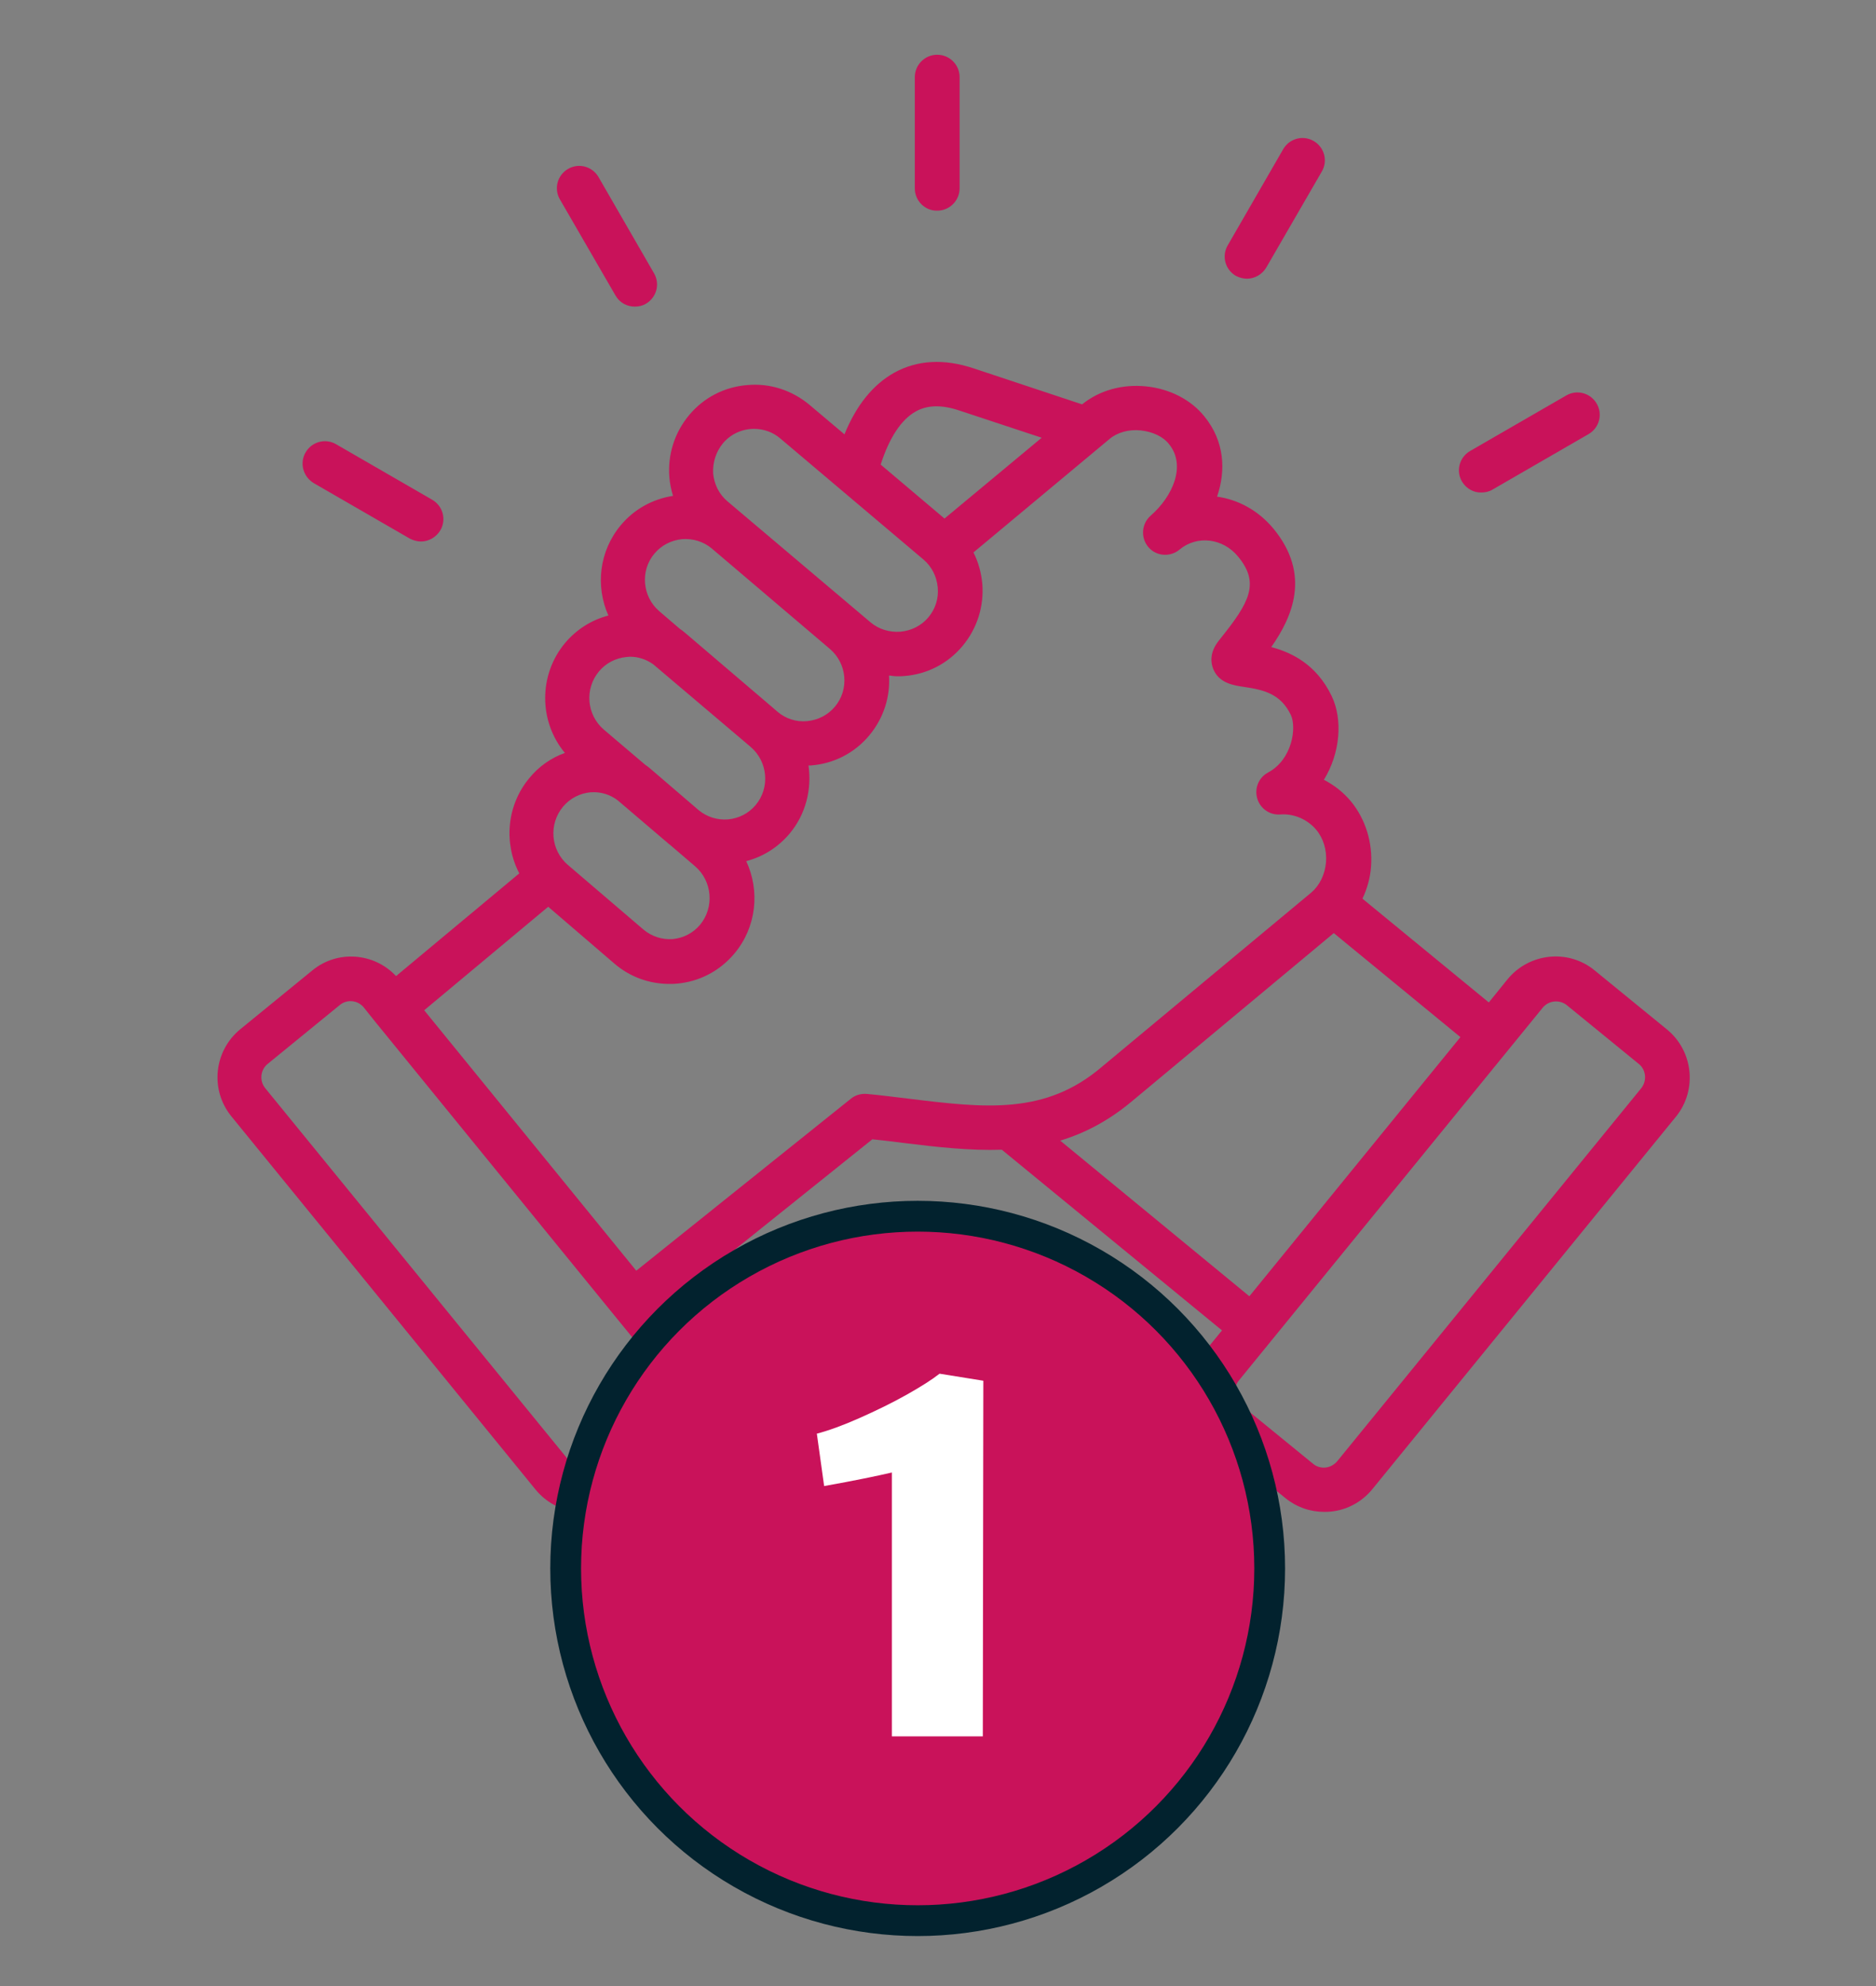
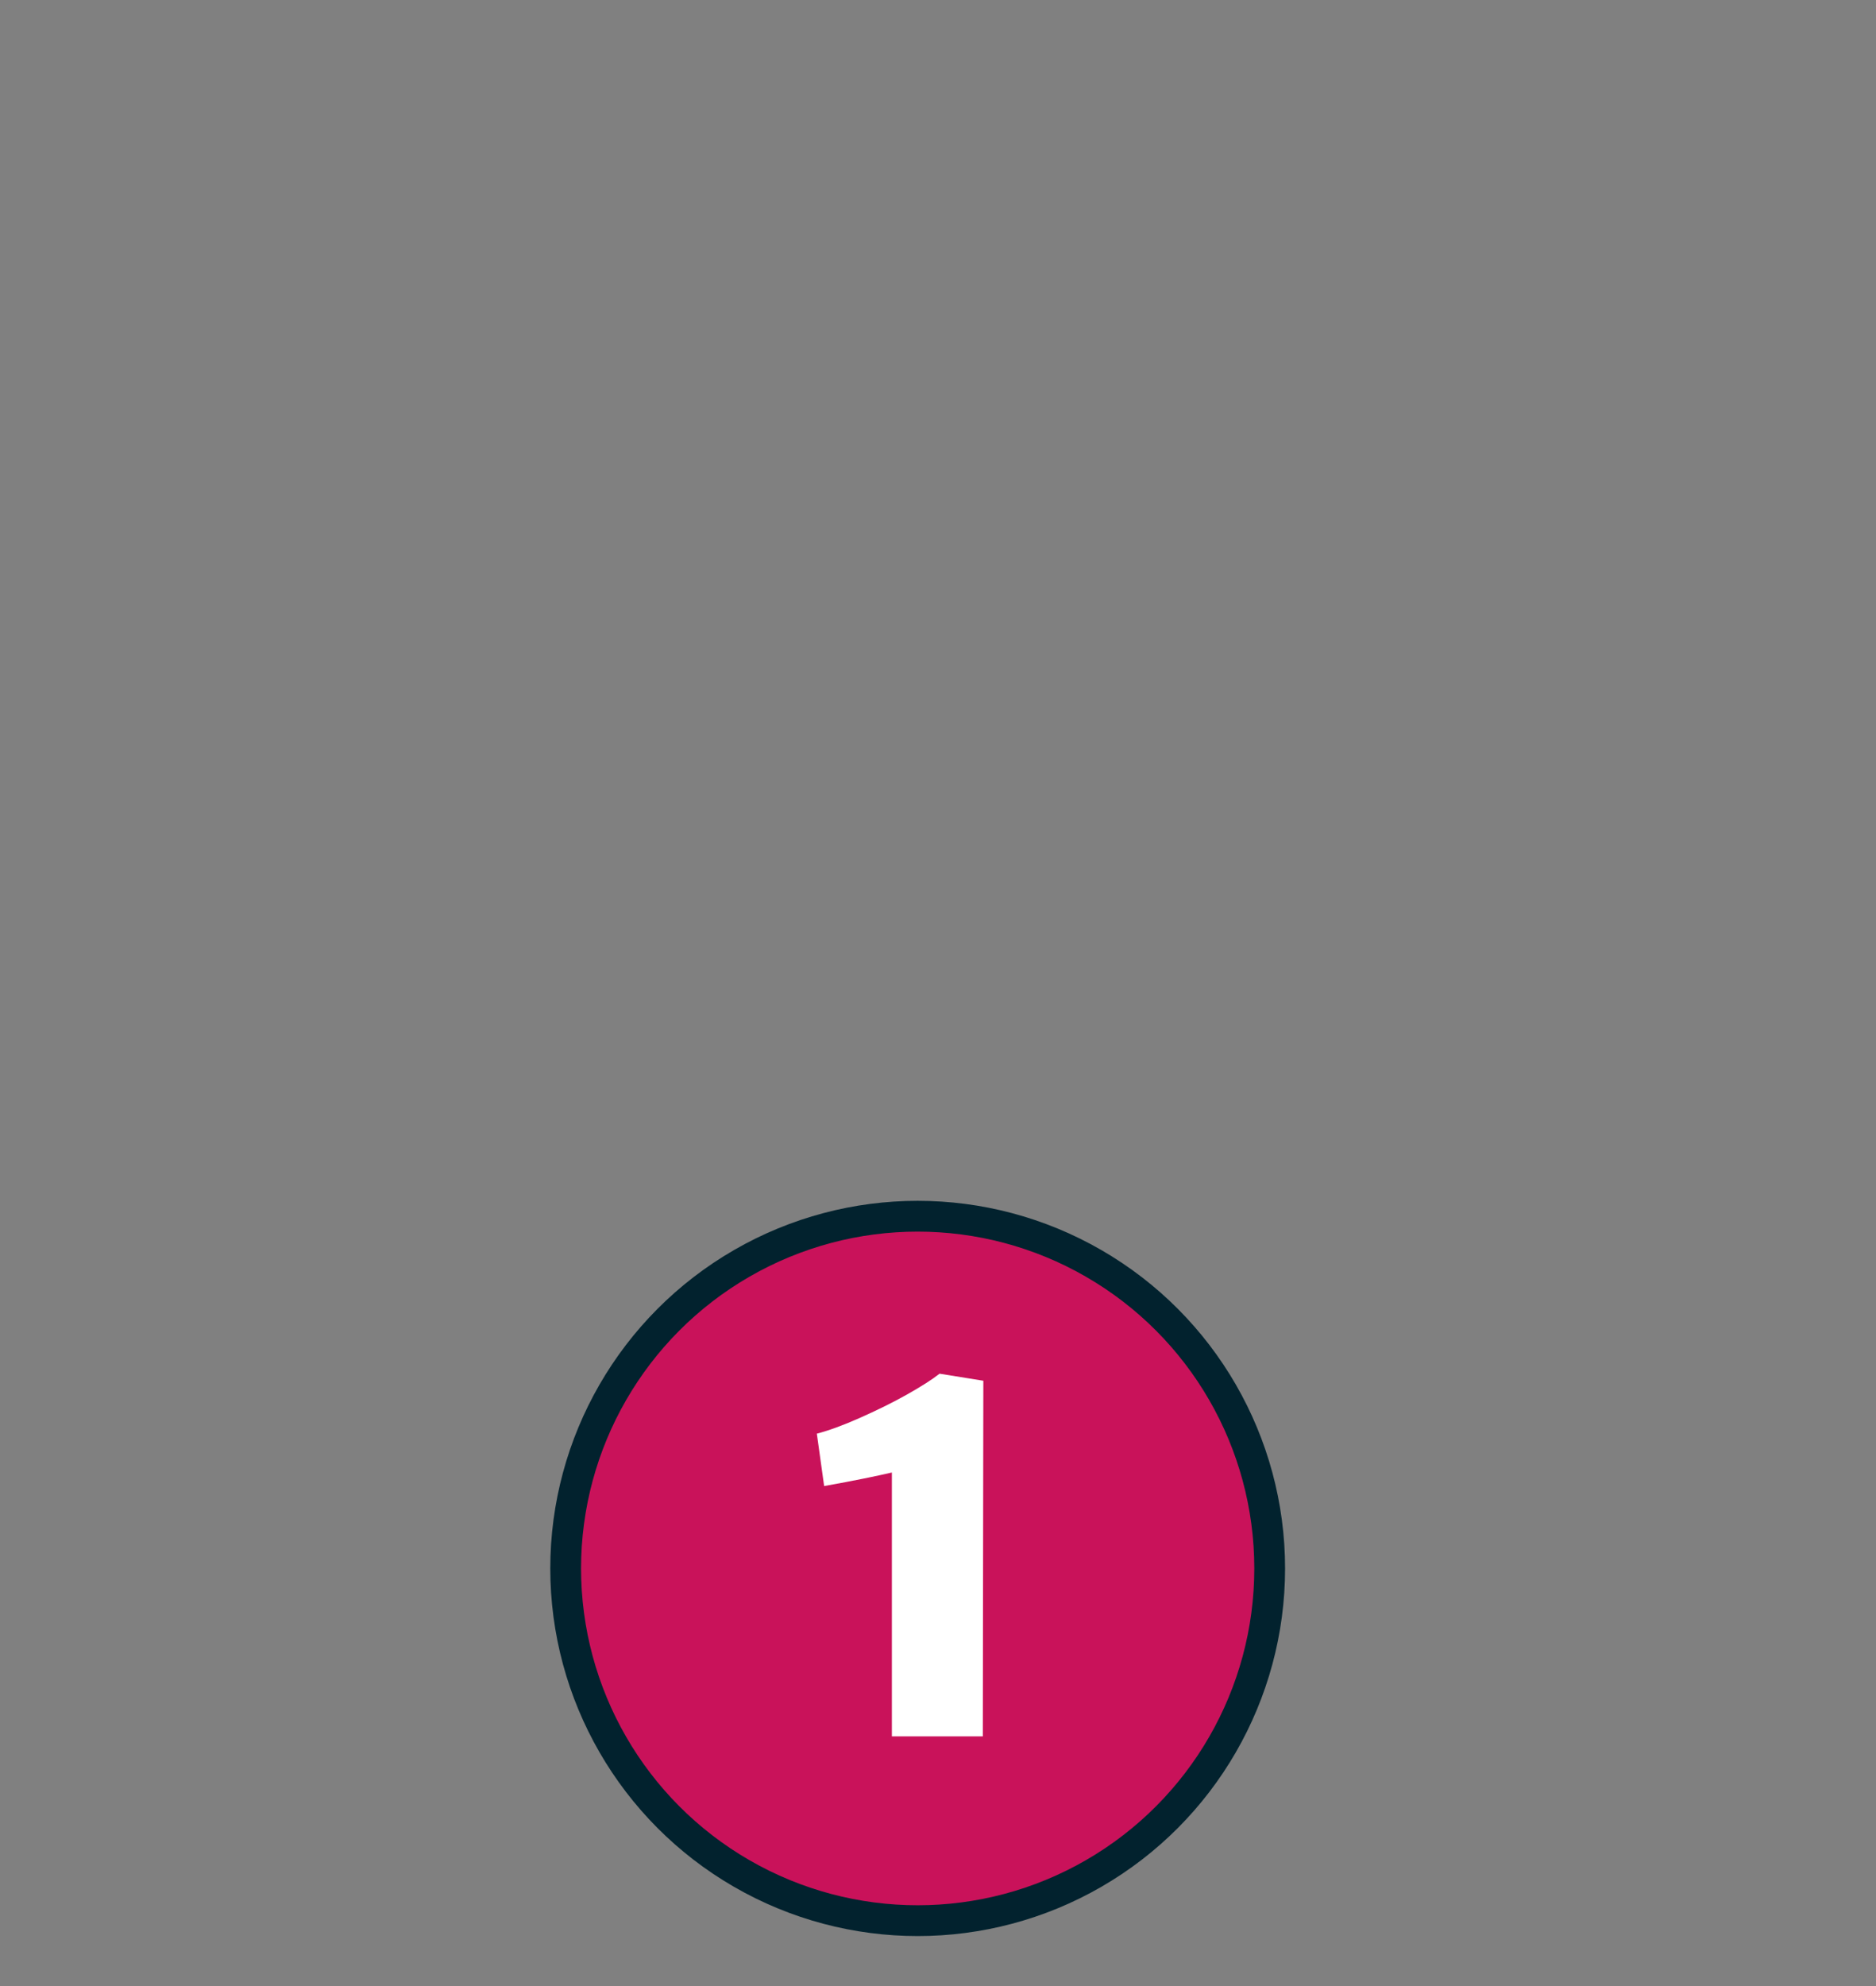
<svg xmlns="http://www.w3.org/2000/svg" version="1.1" id="Layer_1" x="0px" y="0px" viewBox="0 0 720 761.9" style="enable-background:new 0 0 720 761.9;" xml:space="preserve">
  <rect x="0" y="0" width="720" height="761.9" fill="#808080" stroke="none" />
  <style type="text/css">
	.st0{fill:#C9125A;}
	.st1{fill:#C9125A;stroke:#02222E;stroke-width:11.814;stroke-miterlimit:10;}
	.st2{fill:#FFFFFF;}
</style>
-   <path class="st0" d="M639.7,394.8L612,372.2c-10.1-8.3-25.1-6.7-33.4,3.4l-7.2,8.9l-48.5-39.8c1.8-3.8,3-8,3.3-12.3  c0.7-9.1-2.1-18.2-7.7-25c-2.9-3.5-6.5-6.3-10.4-8.3c6.3-10.2,7.3-23.1,3-32.1c-5.9-12.3-15.6-16.8-23.2-18.8  c8-11.4,15.5-27.8,0.7-45.6c-5.8-6.9-13.5-11-21.5-12.1c3.5-10.2,2.8-21.3-4.8-30.7c-5.2-6.5-13.4-10.7-22.5-11.6  c-9.1-0.9-17.8,1.5-24.5,6.9l-41.6-13.8c-11.4-3.8-21.6-3.2-30.4,1.6c-8.1,4.5-14.6,12.4-19.2,23.7l-13.4-11.3  c-6.7-5.6-15.2-8.4-23.9-7.6c-8.8,0.7-16.7,4.8-22.3,11.5c-5.6,6.7-8.3,15.2-7.6,23.9c0.2,2.4,0.7,4.8,1.4,7.1  c-7.8,1.2-14.9,5.1-20,11.2c-8.4,10-9.8,23.5-4.8,34.7c-6.5,1.7-12.2,5.3-16.6,10.5c-10.3,12.3-10.1,30.2-0.1,42.2  c-5.3,1.9-10,5.2-13.6,9.6c-8.8,10.5-9.9,25.1-3.9,36.6l-47.3,39.4c-8.4-9-22.5-10.1-32.1-2.2l-27.7,22.6  c-10.1,8.3-11.7,23.2-3.4,33.4l116.7,143.1c4,4.9,9.7,8,16,8.6c0.8,0.1,1.6,0.1,2.5,0.1c5.4,0,10.7-1.9,14.9-5.3l27.7-22.6h0  c10.1-8.3,11.7-23.2,3.4-33.4l-14.7-18l79.5-63.7c4.1,0.4,8.1,0.9,12,1.4c12.9,1.6,25.4,3,37.7,2.6l84.5,69.3l-6.8,8.3  c-8.3,10.1-6.7,25.1,3.4,33.4l27.7,22.6c4.3,3.5,9.5,5.3,14.9,5.3c0.8,0,1.6,0,2.5-0.1c6.3-0.6,12-3.7,16-8.6l116.7-143.1  C651.4,418,649.9,403.1,639.7,394.8L639.7,394.8z M351.5,157.8c4.5-2.5,10-2.6,16.8-0.3l31.5,10.4l-37.3,31L338,178.2  C341.3,167.9,345.9,160.9,351.5,157.8L351.5,157.8z M277.4,170.1c3.1-3.7,7.5-5.6,12-5.6c3.6,0,7.2,1.2,10.1,3.7l54.9,46.4  c3.2,2.7,5.1,6.5,5.5,10.7c0.4,4.2-0.9,8.3-3.6,11.5c-2.7,3.2-6.5,5.1-10.7,5.5c-4.2,0.3-8.3-0.9-11.5-3.6l-54.9-46.4h0  c-3.2-2.7-5.1-6.5-5.5-10.7C273.5,177.3,274.8,173.3,277.4,170.1L277.4,170.1z M251.2,212.3c2.7-3.2,6.5-5.1,10.6-5.5  c4.1-0.3,8.2,0.9,11.4,3.6l45.3,38.5c6.6,5.6,7.5,15.6,1.9,22.2c-2.7,3.2-6.5,5.1-10.6,5.5c-4.2,0.4-8.2-0.9-11.4-3.6l-2.2-1.9  l-33.3-28.4c-0.7-0.6-1.4-1.1-2.1-1.6l-7.7-6.6C246.5,228.9,245.6,218.9,251.2,212.3L251.2,212.3z M229.9,257.5  c2.7-3.2,6.4-5.1,10.6-5.5c0.4,0,0.9-0.1,1.3-0.1c3.2,0,6.2,1,8.9,2.9l34.7,29.4l2.7,2.3c6.6,5.6,7.5,15.7,1.9,22.3  c-2.7,3.2-6.4,5.1-10.6,5.5c-4.1,0.3-8-0.9-11.2-3.5l-19-16.3c-0.5-0.4-1-0.8-1.5-1.1l-15.9-13.5  C225.1,274.2,224.3,264.2,229.9,257.5L229.9,257.5z M216.1,309.4c2.7-3.2,6.4-5.1,10.5-5.5c3.8-0.3,7.5,0.8,10.5,3.1l19.6,16.7  c0.1,0.1,0.2,0.2,0.4,0.3l9.7,8.3c6.6,5.7,7.4,15.7,1.9,22.4c-2.7,3.2-6.4,5.1-10.5,5.5c-4.1,0.3-8.1-1-11.3-3.7L218,331.8  C211.3,326.1,210.5,316.1,216.1,309.4L216.1,309.4z M255.4,538.8l-27.7,22.6c-1.3,1.1-3.1,1.6-4.8,1.4c-1.8-0.2-3.3-1-4.4-2.4  L101.8,417.4c-2.3-2.8-1.9-7,0.9-9.3l27.7-22.6c1.2-1,2.7-1.5,4.1-1.5c1.9,0,3.8,0.8,5.1,2.4l4.4,5.5c0,0,0,0,0,0l0,0l92,112.9  c0,0,0,0,0,0c0,0,0,0,0,0l20.2,24.7C258.7,532.3,258.3,536.5,255.4,538.8L255.4,538.8z M348.6,421.4c-5.1-0.6-10.4-1.3-15.8-1.8  c-2.2-0.2-4.5,0.4-6.2,1.8l-82.4,66l-81.4-99.9l47.6-39.7l25.4,21.8c5.9,5.1,13.4,7.8,21.1,7.8c0.9,0,1.8,0,2.7-0.1  c8.7-0.7,16.6-4.8,22.3-11.6c8.5-10.2,9.8-24,4.5-35.4c6.5-1.7,12.2-5.3,16.6-10.5c6.3-7.5,8.6-17.1,7.3-26.2c0.3,0,0.7,0,1,0  c8.8-0.7,16.7-4.8,22.3-11.5c5.6-6.7,8.1-14.9,7.6-23c1,0.1,2.1,0.3,3.1,0.3c0.9,0,1.9,0,2.8-0.1c8.8-0.7,16.7-4.8,22.3-11.5  c5.6-6.7,8.3-15.2,7.6-23.9c-0.4-4.2-1.5-8.3-3.4-12l52.2-43.5c3.1-2.6,7.5-3.8,12.1-3.3c4.5,0.5,8.6,2.4,10.8,5.3  c6.6,8.2,1.4,20-7.1,27.4c-3.5,3.1-3.9,8.4-0.9,12c3,3.6,8.4,4,12,1c6.7-5.6,16.6-4.4,22.4,2.6c8.6,10.3,4.3,17.8-6.6,31.4l-0.7,0.9  c-3.8,4.7-3,8.8-2.2,10.8c2.2,5.6,7.9,6.4,12,7c7.4,1.1,13.9,2.6,17.8,10.7c2.3,4.8,0.6,17.1-8.7,22.1c-3.6,1.9-5.3,6-4.2,9.9  c1.1,3.9,4.8,6.5,8.8,6.2c5.2-0.4,10.4,1.8,13.8,5.8c2.8,3.3,4.2,7.9,3.8,12.6c-0.4,4.7-2.5,8.9-5.7,11.6l-80.2,66.7  C401.2,427.8,378,425,348.6,421.4L348.6,421.4z M406.9,437.5c9.3-2.8,18.4-7.5,27.3-14.9l77.7-64.7l48.6,39.9l-81,99.4L406.9,437.5z   M629.9,417.4L513.2,560.5c-1.1,1.3-2.7,2.2-4.4,2.4c-1.7,0.2-3.5-0.3-4.8-1.4l-27.7-22.6h0c-2.8-2.3-3.2-6.4-0.9-9.3l116.7-143.1  c2.3-2.8,6.5-3.2,9.3-0.9l27.7,22.6C631.7,410.4,632.2,414.5,629.9,417.4L629.9,417.4z M351.1,72.3V29.6c0-4.7,3.8-8.6,8.6-8.6  c4.7,0,8.6,3.8,8.6,8.6v42.6c0,4.7-3.8,8.6-8.6,8.6C355,80.9,351.1,77,351.1,72.3z M214.9,76.5c-2.4-4.1-1-9.3,3.1-11.7  c4.1-2.4,9.3-1,11.7,3.1l21.3,36.9c2.4,4.1,1,9.3-3.1,11.7c-1.3,0.8-2.8,1.1-4.3,1.1c-3,0-5.8-1.5-7.4-4.3L214.9,76.5z M117.3,173.5  c2.4-4.1,7.6-5.5,11.7-3.1l36.9,21.3c4.1,2.4,5.5,7.6,3.1,11.7c-1.6,2.7-4.5,4.3-7.4,4.3c-1.5,0-2.9-0.4-4.3-1.1l-36.9-21.3  C116.3,182.8,114.9,177.6,117.3,173.5L117.3,173.5z M561.1,184.7c-2.4-4.1-1-9.3,3.1-11.7l36.9-21.3c4.1-2.4,9.3-1,11.7,3.1  c2.4,4.1,1,9.3-3.1,11.7l-36.9,21.3c-1.3,0.8-2.8,1.1-4.3,1.1C565.6,189,562.7,187.4,561.1,184.7L561.1,184.7z M471.2,94.1  l21.3-36.9c2.4-4.1,7.6-5.5,11.7-3.1c4.1,2.4,5.5,7.6,3.1,11.7L486,102.6c-1.6,2.7-4.5,4.3-7.4,4.3c-1.5,0-2.9-0.4-4.3-1.1  C470.2,103.4,468.8,98.2,471.2,94.1L471.2,94.1z" />
  <circle class="st1" cx="352.2" cy="601.6" r="135.1" />
  <g>
    <path class="st2" d="M316.3,570l-2.8-20.1c4.6-1.2,10.1-3.2,16.4-6c6.3-2.8,12.3-5.7,18-8.9c5.7-3.2,9.9-5.9,12.7-8.1l16.8,2.7   L377.2,666h-34.9V564.8C336.7,566.1,328.1,567.9,316.3,570z" />
  </g>
</svg>